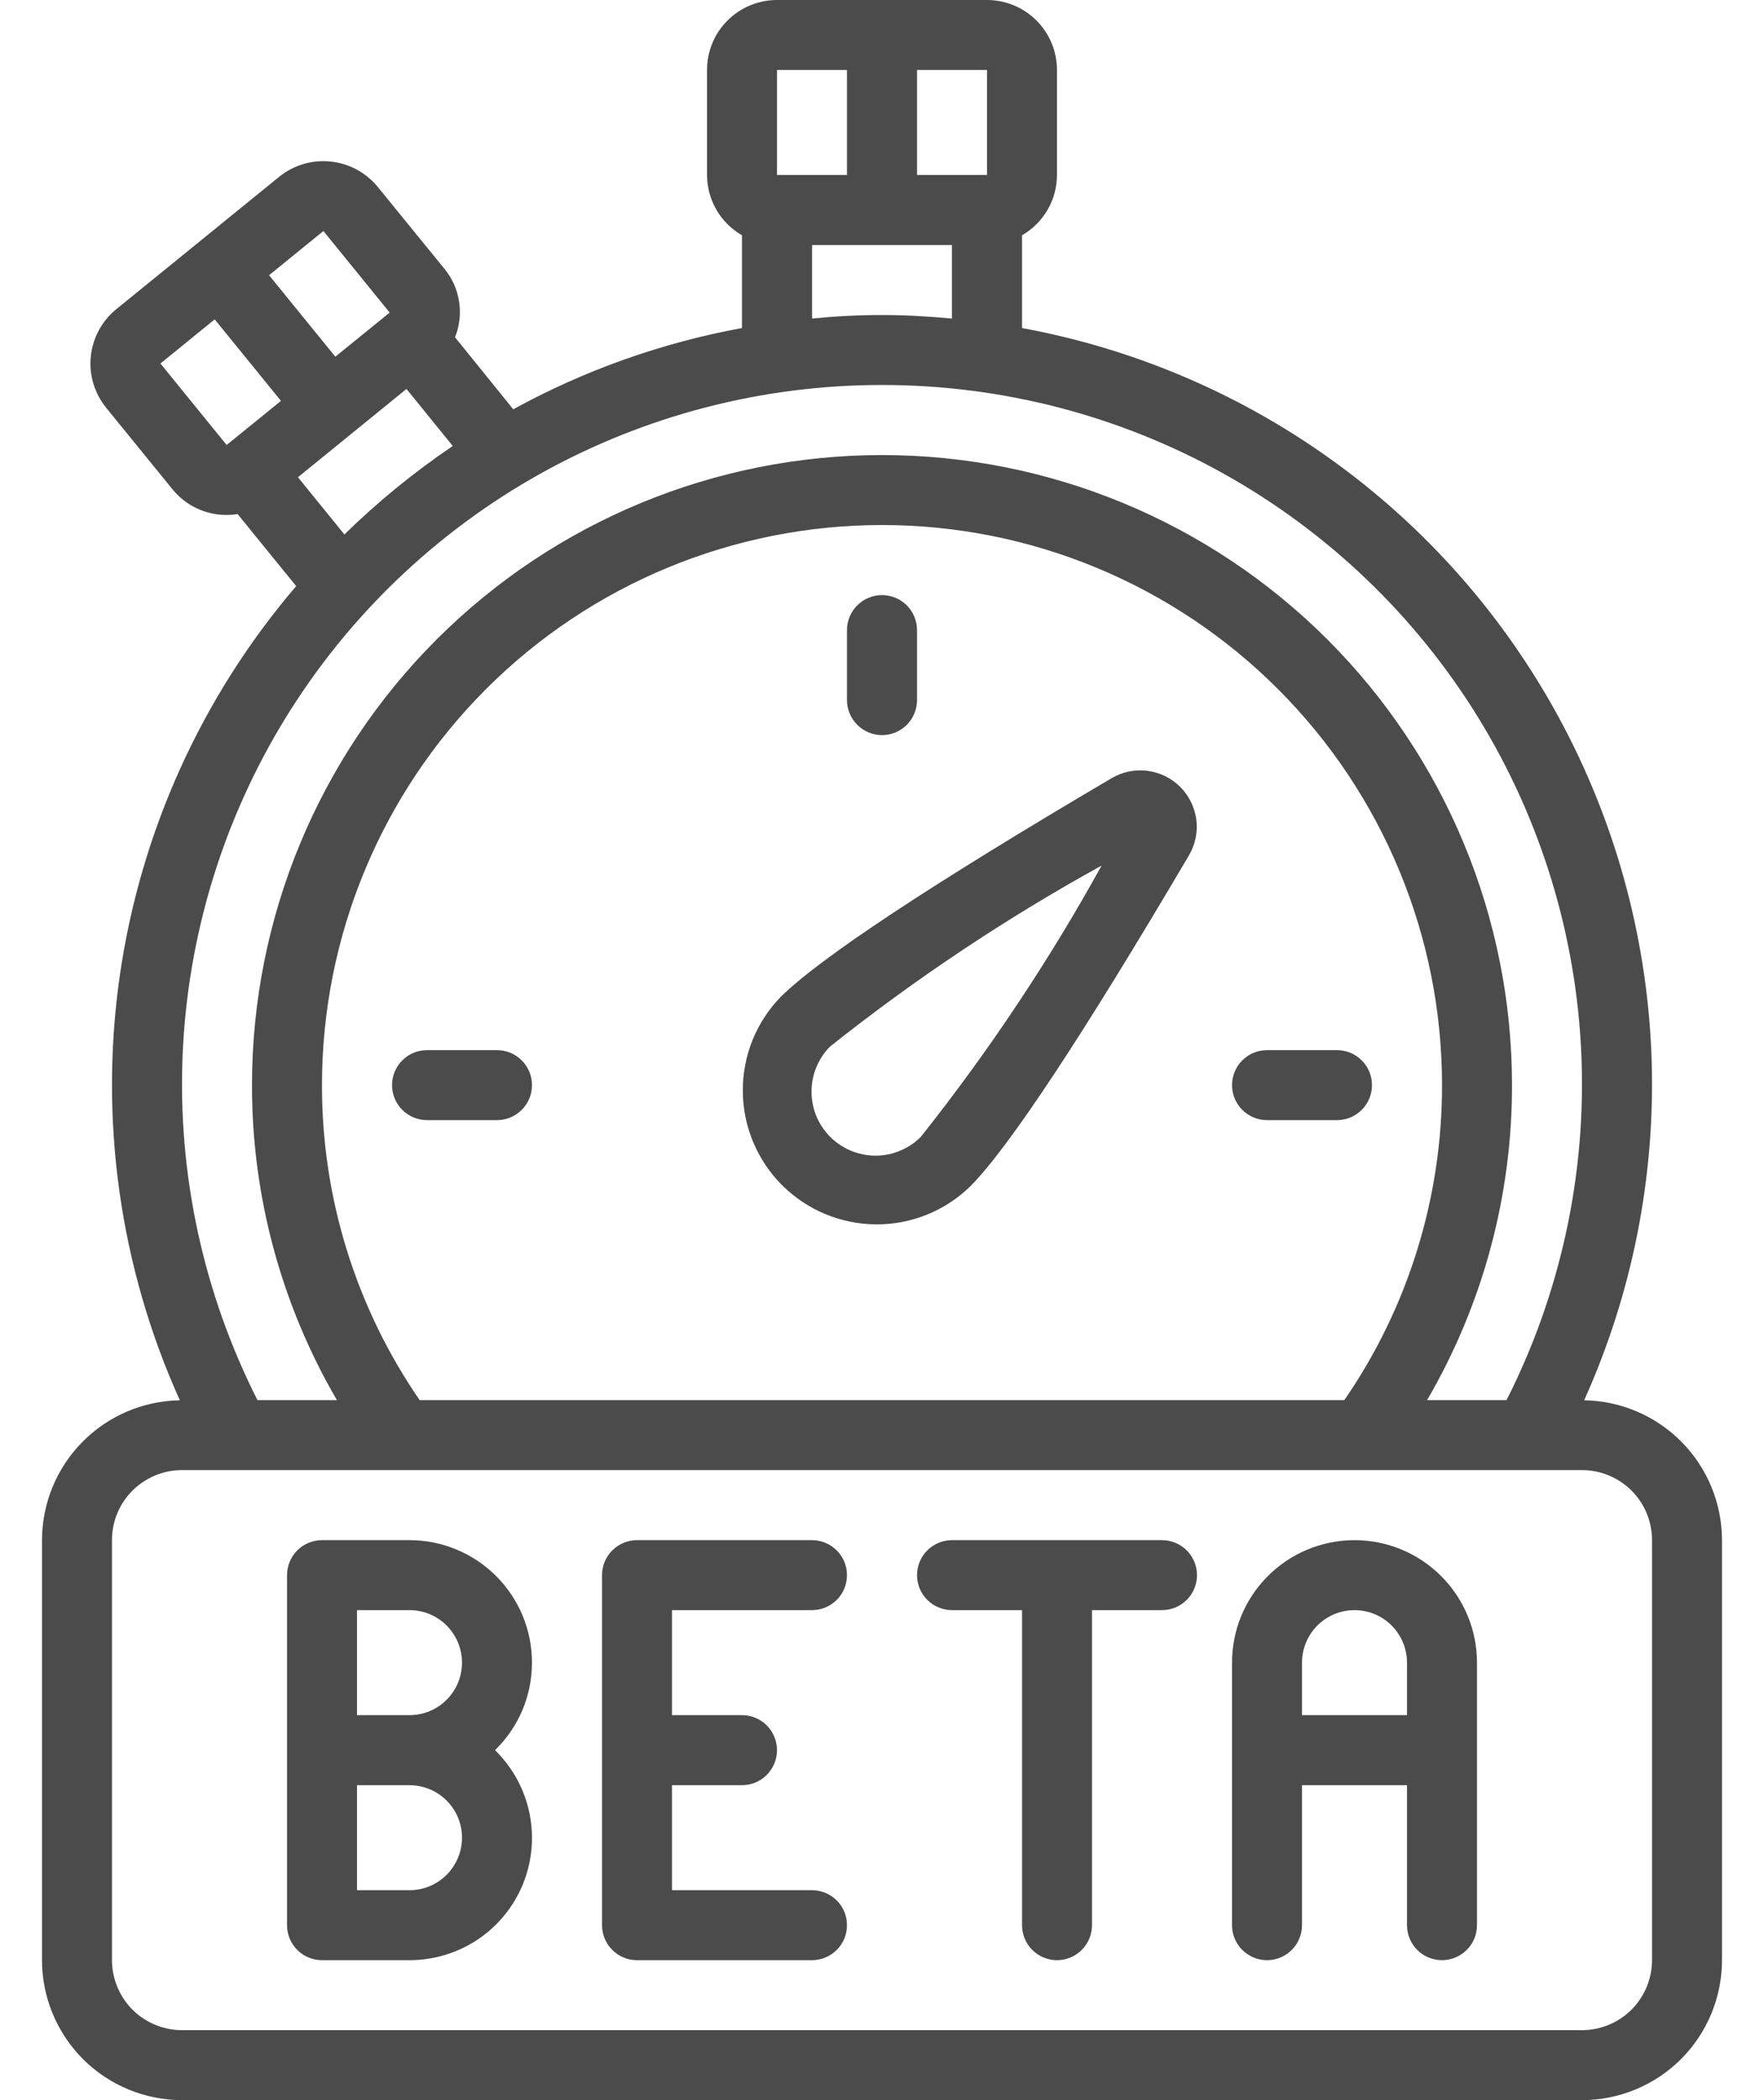
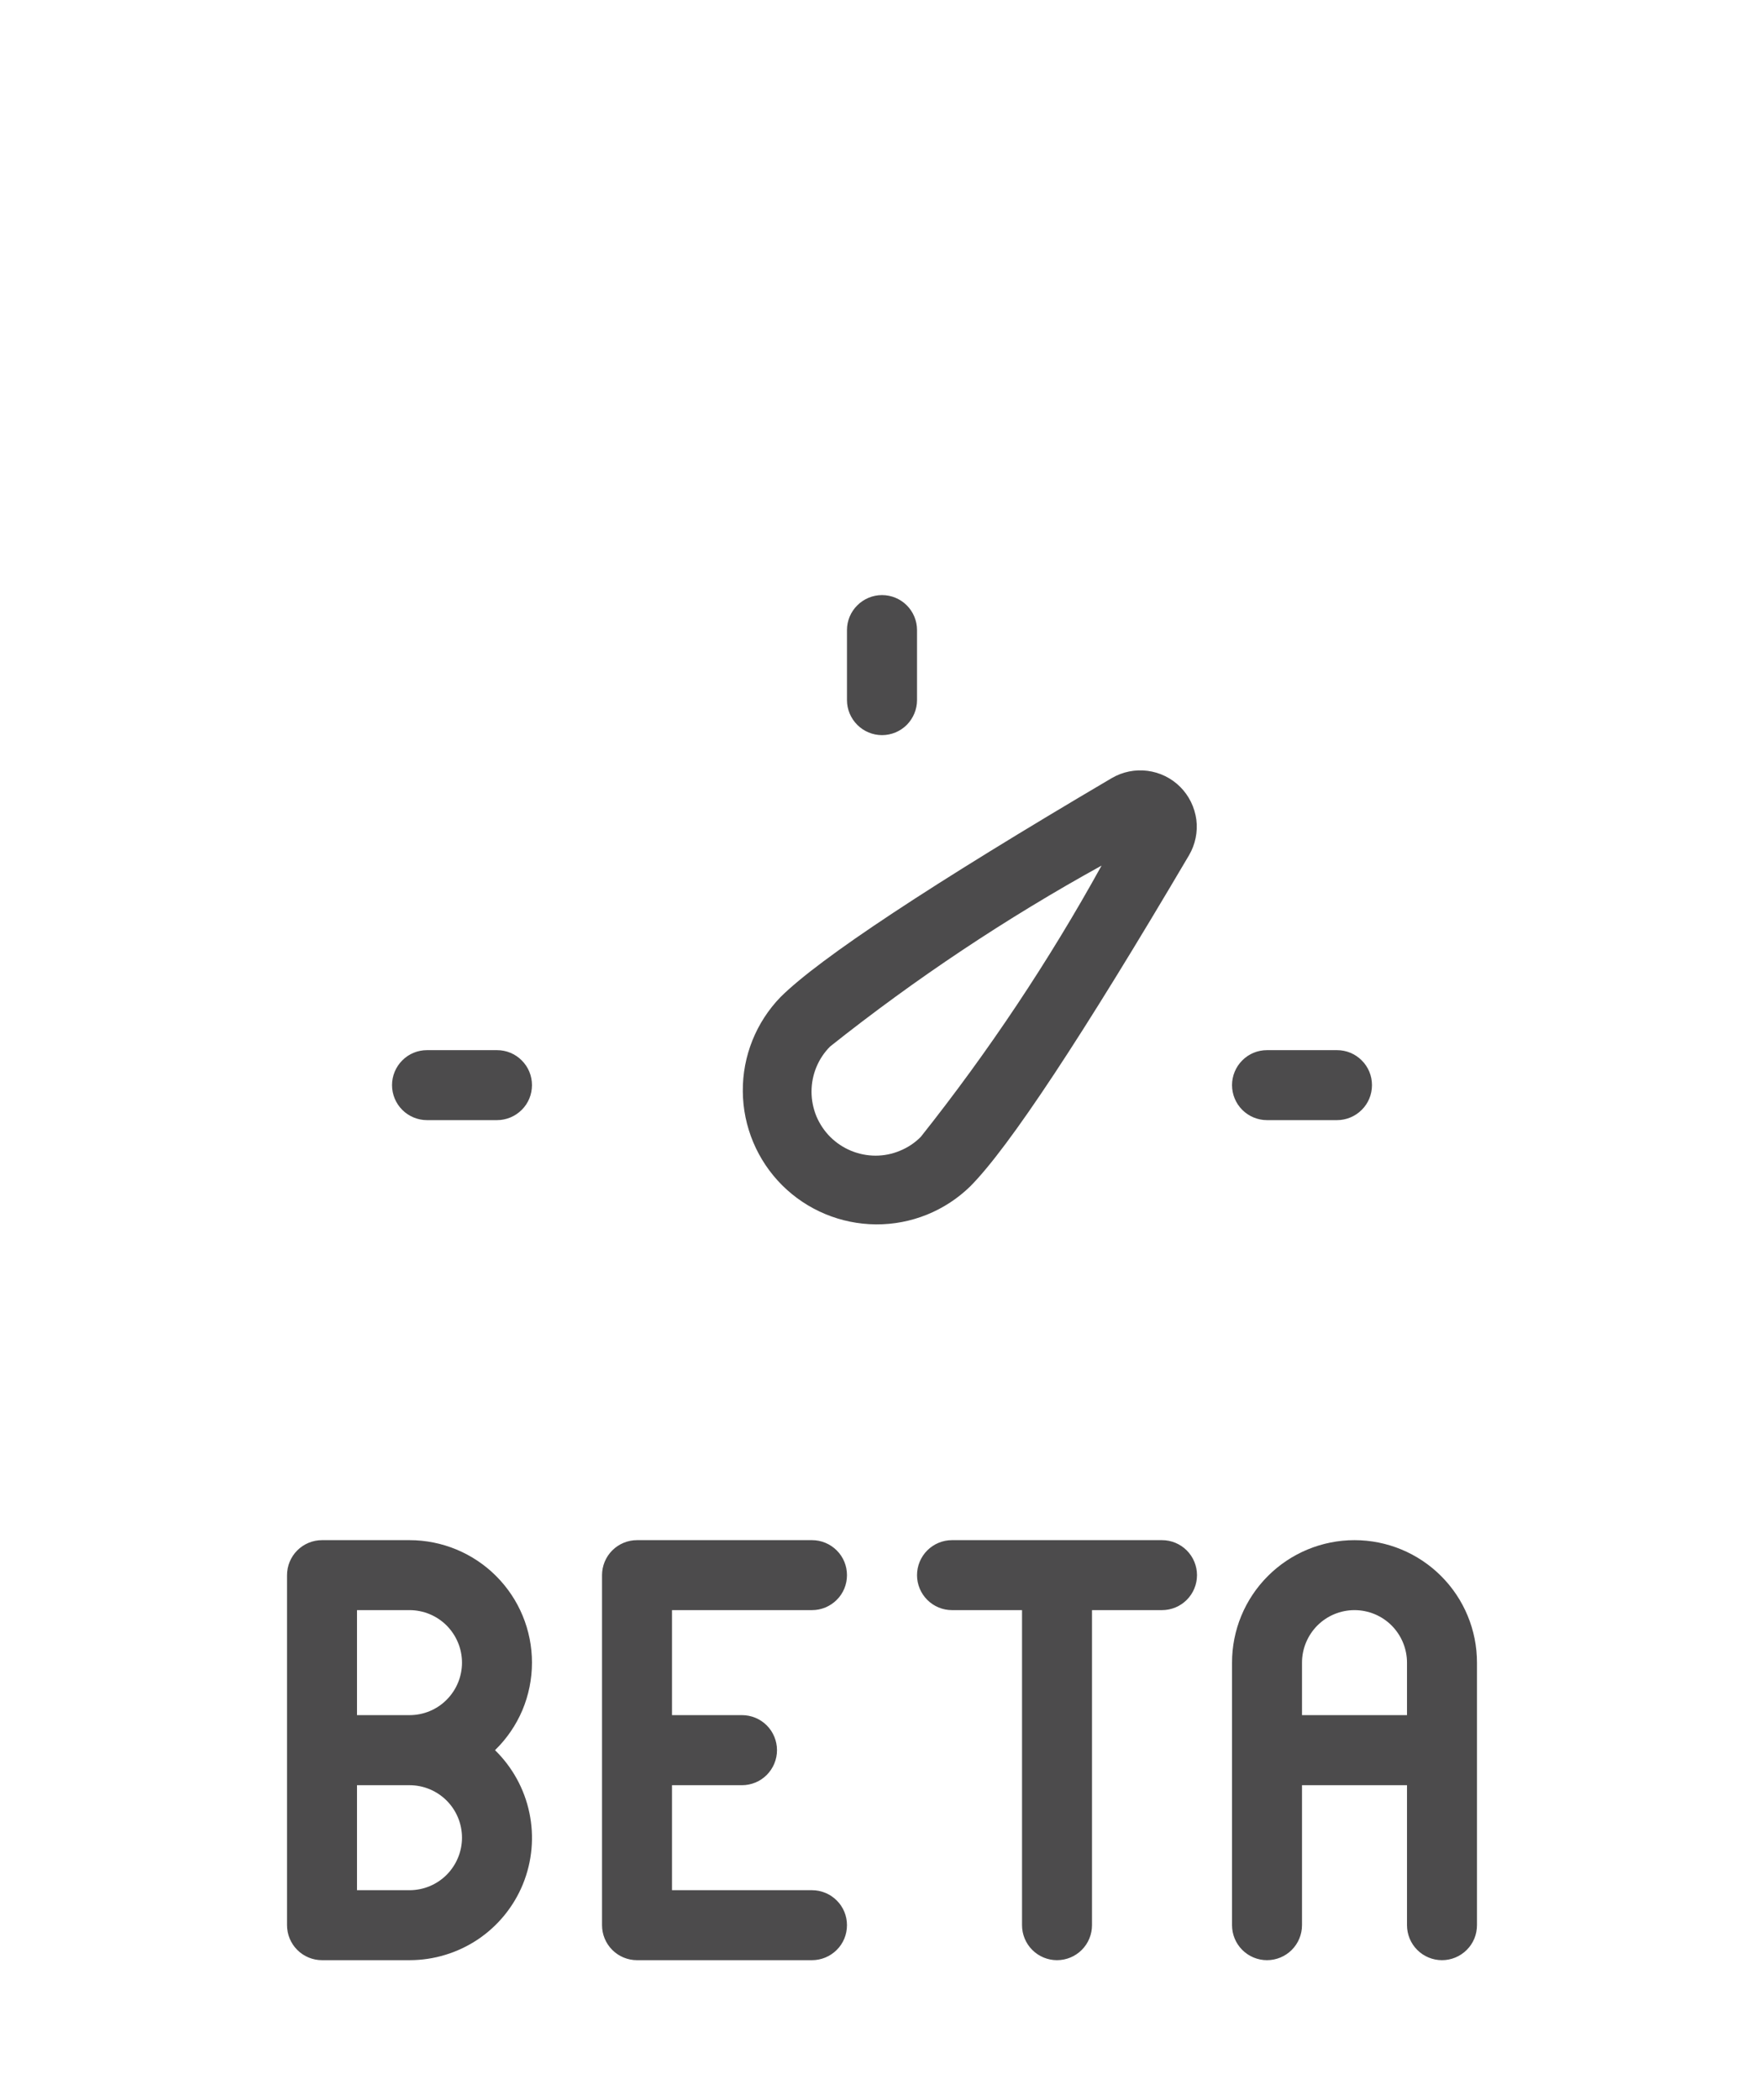
<svg xmlns="http://www.w3.org/2000/svg" width="21" height="25" viewBox="0 0 21 25" fill="none">
-   <path d="M20.5 23.333V18.333C20.499 17.896 20.327 17.477 20.02 17.166C19.713 16.854 19.296 16.676 18.859 16.669C19.429 15.403 19.704 14.024 19.663 12.636C19.621 11.248 19.265 9.888 18.62 8.658C17.975 7.428 17.059 6.361 15.941 5.538C14.823 4.714 13.532 4.156 12.167 3.905V2.801C12.293 2.728 12.398 2.624 12.471 2.498C12.544 2.372 12.583 2.229 12.583 2.083V0.833C12.583 0.612 12.495 0.4 12.339 0.244C12.183 0.088 11.971 0 11.75 0L9.25 0C9.029 0 8.817 0.088 8.661 0.244C8.504 0.4 8.417 0.612 8.417 0.833V2.083C8.417 2.229 8.456 2.372 8.529 2.498C8.602 2.624 8.707 2.728 8.833 2.801V3.905C7.88 4.08 6.961 4.406 6.11 4.872L5.417 4.015C5.471 3.88 5.488 3.732 5.465 3.587C5.442 3.443 5.381 3.307 5.287 3.195L4.497 2.225C4.357 2.054 4.155 1.945 3.935 1.923C3.716 1.9 3.496 1.965 3.324 2.104L1.384 3.681C1.213 3.82 1.104 4.022 1.081 4.242C1.058 4.461 1.124 4.681 1.263 4.853L2.052 5.823C2.13 5.919 2.228 5.997 2.34 6.05C2.452 6.103 2.575 6.131 2.699 6.13C2.742 6.13 2.786 6.127 2.829 6.12L3.526 6.977C2.399 8.295 1.671 9.906 1.425 11.622C1.18 13.338 1.428 15.089 2.141 16.669C1.704 16.676 1.287 16.854 0.98 17.166C0.673 17.477 0.501 17.896 0.5 18.333V23.333C0.5 23.775 0.676 24.199 0.988 24.512C1.301 24.824 1.725 25 2.167 25H18.833C19.275 25 19.699 24.824 20.012 24.512C20.324 24.199 20.5 23.775 20.5 23.333ZM11.75 2.083H10.917V0.833H11.75V2.083ZM9.25 0.833H10.083V2.083H9.25V0.833ZM9.667 2.917H11.333V3.792C11.059 3.767 10.781 3.75 10.5 3.75C10.219 3.75 9.941 3.765 9.667 3.792V2.917ZM4.1 6.362L3.547 5.681L4.839 4.63L5.39 5.309C4.929 5.621 4.498 5.973 4.1 6.362ZM3.85 2.75L4.639 3.721L3.992 4.246L3.203 3.276L3.85 2.75ZM1.91 4.327L2.556 3.802L3.345 4.772L2.698 5.297L1.91 4.327ZM10.5 4.583C11.923 4.582 13.323 4.945 14.566 5.638C15.809 6.332 16.853 7.332 17.599 8.544C18.345 9.757 18.767 11.14 18.826 12.562C18.885 13.984 18.578 15.397 17.935 16.667H16.989C17.653 15.529 18.002 14.234 18 12.917C18 10.928 17.21 9.02 15.803 7.613C14.397 6.207 12.489 5.417 10.5 5.417C8.511 5.417 6.603 6.207 5.197 7.613C3.79 9.02 3 10.928 3 12.917C2.998 14.234 3.347 15.529 4.011 16.667H3.065C2.422 15.397 2.115 13.984 2.174 12.562C2.233 11.14 2.655 9.757 3.401 8.544C4.147 7.332 5.191 6.332 6.434 5.638C7.677 4.945 9.077 4.582 10.5 4.583ZM4.996 16.667C4.236 15.564 3.831 14.256 3.833 12.917C3.833 11.149 4.536 9.453 5.786 8.203C7.036 6.952 8.732 6.25 10.5 6.25C12.268 6.25 13.964 6.952 15.214 8.203C16.464 9.453 17.167 11.149 17.167 12.917C17.169 14.256 16.764 15.564 16.004 16.667H4.996ZM19.667 23.333C19.667 23.554 19.579 23.766 19.423 23.923C19.266 24.079 19.054 24.167 18.833 24.167H2.167C1.946 24.167 1.734 24.079 1.577 23.923C1.421 23.766 1.333 23.554 1.333 23.333V18.333C1.333 18.112 1.421 17.9 1.577 17.744C1.734 17.588 1.946 17.5 2.167 17.5H18.833C19.054 17.5 19.266 17.588 19.423 17.744C19.579 17.9 19.667 18.112 19.667 18.333V23.333Z" fill="#4C4B4C" />
  <path d="M13.236 9.262C11.085 10.529 9.76 11.405 9.293 11.868C9.001 12.169 8.839 12.573 8.843 12.992C8.846 13.411 9.014 13.812 9.311 14.109C9.608 14.405 10.009 14.572 10.428 14.575C10.848 14.578 11.251 14.415 11.551 14.122C12.012 13.658 12.888 12.331 14.155 10.181C14.23 10.053 14.261 9.903 14.242 9.756C14.222 9.609 14.155 9.472 14.05 9.367C13.945 9.262 13.808 9.195 13.661 9.176C13.514 9.157 13.365 9.187 13.236 9.262ZM10.962 13.533C10.892 13.604 10.808 13.66 10.715 13.698C10.623 13.737 10.524 13.757 10.424 13.757C10.324 13.757 10.225 13.737 10.132 13.699C10.04 13.661 9.956 13.605 9.885 13.535C9.814 13.464 9.758 13.38 9.719 13.288C9.681 13.195 9.661 13.096 9.661 12.996C9.661 12.896 9.68 12.797 9.718 12.705C9.756 12.612 9.812 12.528 9.883 12.457C10.898 11.65 11.979 10.93 13.114 10.304C12.488 11.438 11.768 12.518 10.962 13.533ZM6.333 19.792C6.333 19.405 6.18 19.035 5.906 18.761C5.633 18.488 5.262 18.334 4.875 18.334H3.833C3.723 18.334 3.617 18.378 3.539 18.456C3.461 18.534 3.417 18.64 3.417 18.751V22.917C3.417 23.028 3.461 23.134 3.539 23.212C3.617 23.29 3.723 23.334 3.833 23.334H4.875C5.165 23.334 5.448 23.248 5.689 23.087C5.93 22.925 6.117 22.695 6.226 22.427C6.335 22.158 6.362 21.863 6.302 21.579C6.243 21.296 6.1 21.036 5.893 20.834C6.032 20.699 6.143 20.537 6.219 20.358C6.294 20.179 6.333 19.987 6.333 19.792ZM5.5 21.876C5.5 22.041 5.434 22.2 5.317 22.318C5.2 22.435 5.041 22.501 4.875 22.501H4.25V21.251H4.875C5.041 21.251 5.2 21.317 5.317 21.434C5.434 21.551 5.5 21.71 5.5 21.876ZM4.25 20.417V19.167H4.875C5.041 19.167 5.2 19.233 5.317 19.35C5.434 19.468 5.5 19.627 5.5 19.792C5.5 19.958 5.434 20.117 5.317 20.234C5.2 20.352 5.041 20.417 4.875 20.417H4.25ZM9.667 19.167C9.777 19.167 9.883 19.123 9.961 19.045C10.04 18.967 10.083 18.861 10.083 18.751C10.083 18.64 10.04 18.534 9.961 18.456C9.883 18.378 9.777 18.334 9.667 18.334H7.583C7.473 18.334 7.367 18.378 7.289 18.456C7.211 18.534 7.167 18.64 7.167 18.751V22.917C7.167 23.028 7.211 23.134 7.289 23.212C7.367 23.29 7.473 23.334 7.583 23.334H9.667C9.777 23.334 9.883 23.29 9.961 23.212C10.04 23.134 10.083 23.028 10.083 22.917C10.083 22.807 10.04 22.701 9.961 22.623C9.883 22.545 9.777 22.501 9.667 22.501H8V21.251H8.833C8.944 21.251 9.05 21.207 9.128 21.129C9.206 21.05 9.25 20.945 9.25 20.834C9.25 20.724 9.206 20.617 9.128 20.539C9.05 20.461 8.944 20.417 8.833 20.417H8V19.167H9.667ZM13.833 18.334H11.333C11.223 18.334 11.117 18.378 11.039 18.456C10.961 18.534 10.917 18.64 10.917 18.751C10.917 18.861 10.961 18.967 11.039 19.045C11.117 19.123 11.223 19.167 11.333 19.167H12.167V22.917C12.167 23.028 12.211 23.134 12.289 23.212C12.367 23.29 12.473 23.334 12.583 23.334C12.694 23.334 12.8 23.29 12.878 23.212C12.956 23.134 13 23.028 13 22.917V19.167H13.833C13.944 19.167 14.05 19.123 14.128 19.045C14.206 18.967 14.25 18.861 14.25 18.751C14.25 18.64 14.206 18.534 14.128 18.456C14.05 18.378 13.944 18.334 13.833 18.334ZM16.125 18.334C15.738 18.334 15.367 18.488 15.094 18.761C14.82 19.035 14.667 19.405 14.667 19.792V22.917C14.667 23.028 14.711 23.134 14.789 23.212C14.867 23.29 14.973 23.334 15.083 23.334C15.194 23.334 15.3 23.29 15.378 23.212C15.456 23.134 15.5 23.028 15.5 22.917V21.251H16.75V22.917C16.75 23.028 16.794 23.134 16.872 23.212C16.95 23.29 17.056 23.334 17.167 23.334C17.277 23.334 17.383 23.29 17.461 23.212C17.54 23.134 17.583 23.028 17.583 22.917V19.792C17.583 19.405 17.43 19.035 17.156 18.761C16.883 18.488 16.512 18.334 16.125 18.334ZM15.5 20.417V19.792C15.5 19.627 15.566 19.468 15.683 19.35C15.8 19.233 15.959 19.167 16.125 19.167C16.291 19.167 16.45 19.233 16.567 19.35C16.684 19.468 16.75 19.627 16.75 19.792V20.417H15.5ZM10.5 8.751C10.611 8.751 10.717 8.707 10.795 8.629C10.873 8.55 10.917 8.444 10.917 8.334V7.501C10.917 7.39 10.873 7.284 10.795 7.206C10.717 7.128 10.611 7.084 10.5 7.084C10.39 7.084 10.284 7.128 10.206 7.206C10.127 7.284 10.083 7.39 10.083 7.501V8.334C10.083 8.444 10.127 8.55 10.206 8.629C10.284 8.707 10.39 8.751 10.5 8.751ZM5.917 12.501H5.083C4.973 12.501 4.867 12.544 4.789 12.623C4.711 12.701 4.667 12.807 4.667 12.917C4.667 13.028 4.711 13.134 4.789 13.212C4.867 13.29 4.973 13.334 5.083 13.334H5.917C6.027 13.334 6.133 13.29 6.211 13.212C6.29 13.134 6.333 13.028 6.333 12.917C6.333 12.807 6.29 12.701 6.211 12.623C6.133 12.544 6.027 12.501 5.917 12.501ZM16.333 12.917C16.333 12.807 16.29 12.701 16.211 12.623C16.133 12.544 16.027 12.501 15.917 12.501H15.083C14.973 12.501 14.867 12.544 14.789 12.623C14.711 12.701 14.667 12.807 14.667 12.917C14.667 13.028 14.711 13.134 14.789 13.212C14.867 13.29 14.973 13.334 15.083 13.334H15.917C16.027 13.334 16.133 13.29 16.211 13.212C16.29 13.134 16.333 13.028 16.333 12.917Z" fill="#4C4B4C" />
</svg>